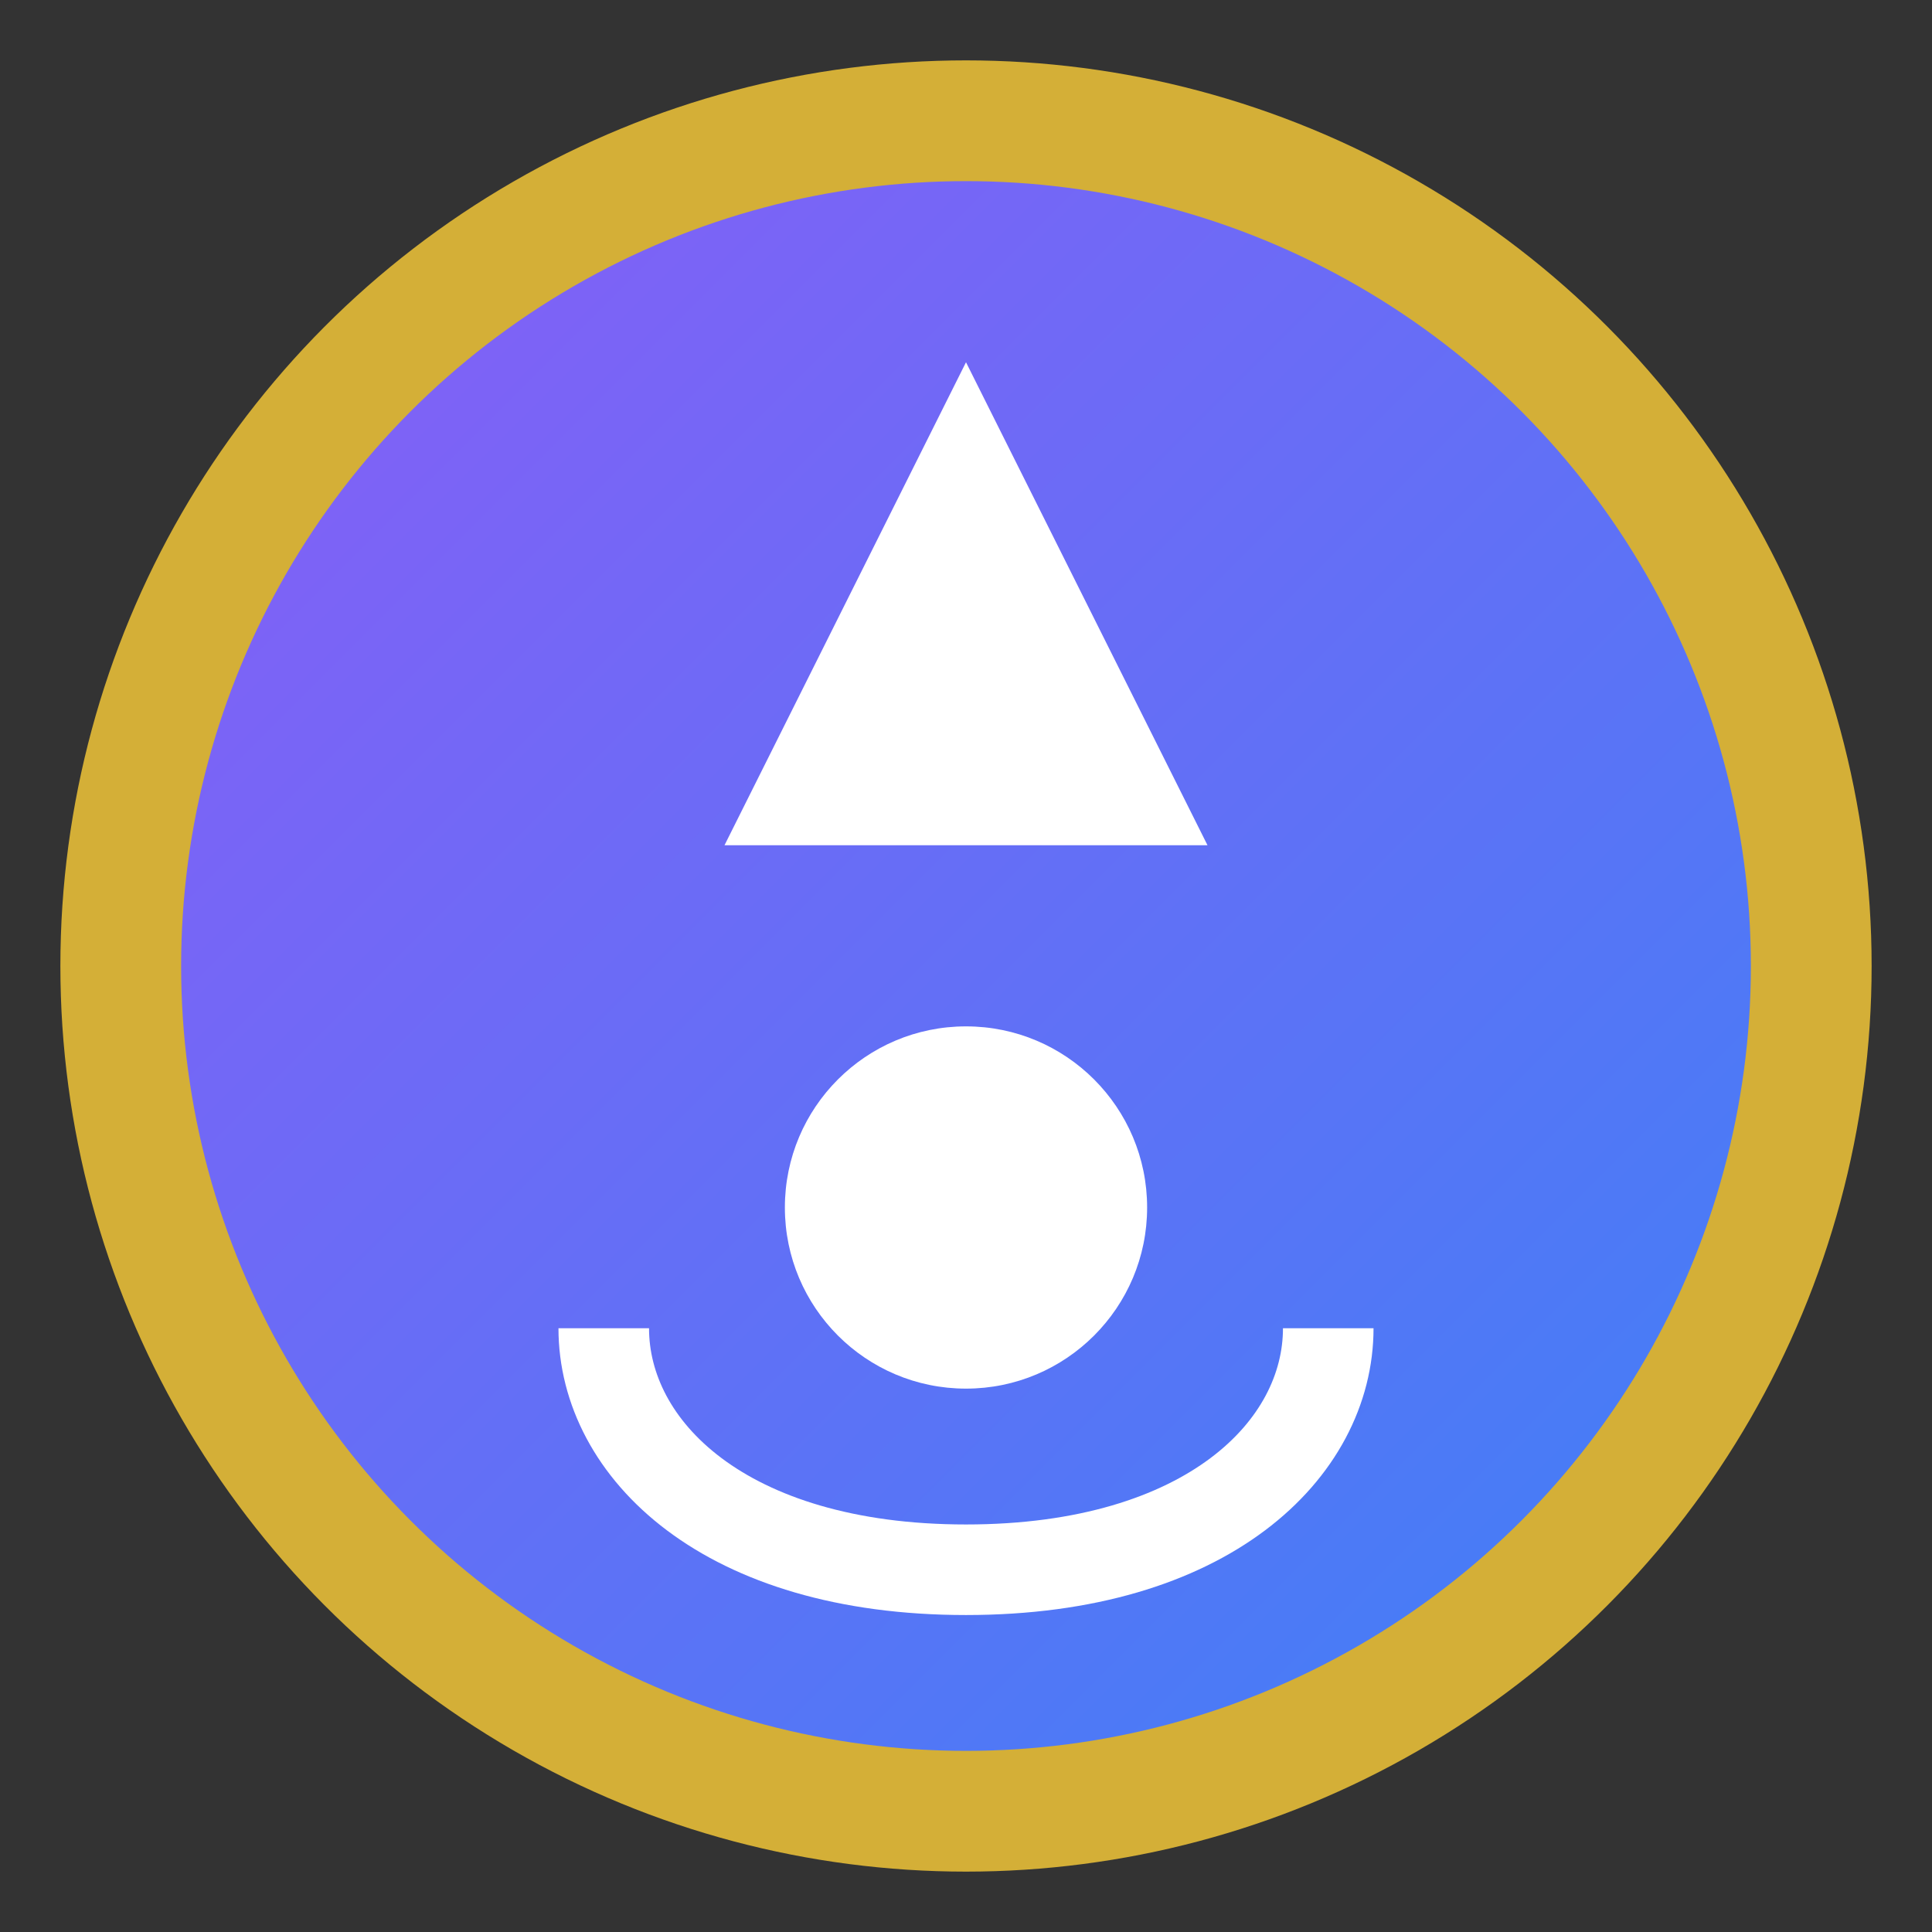
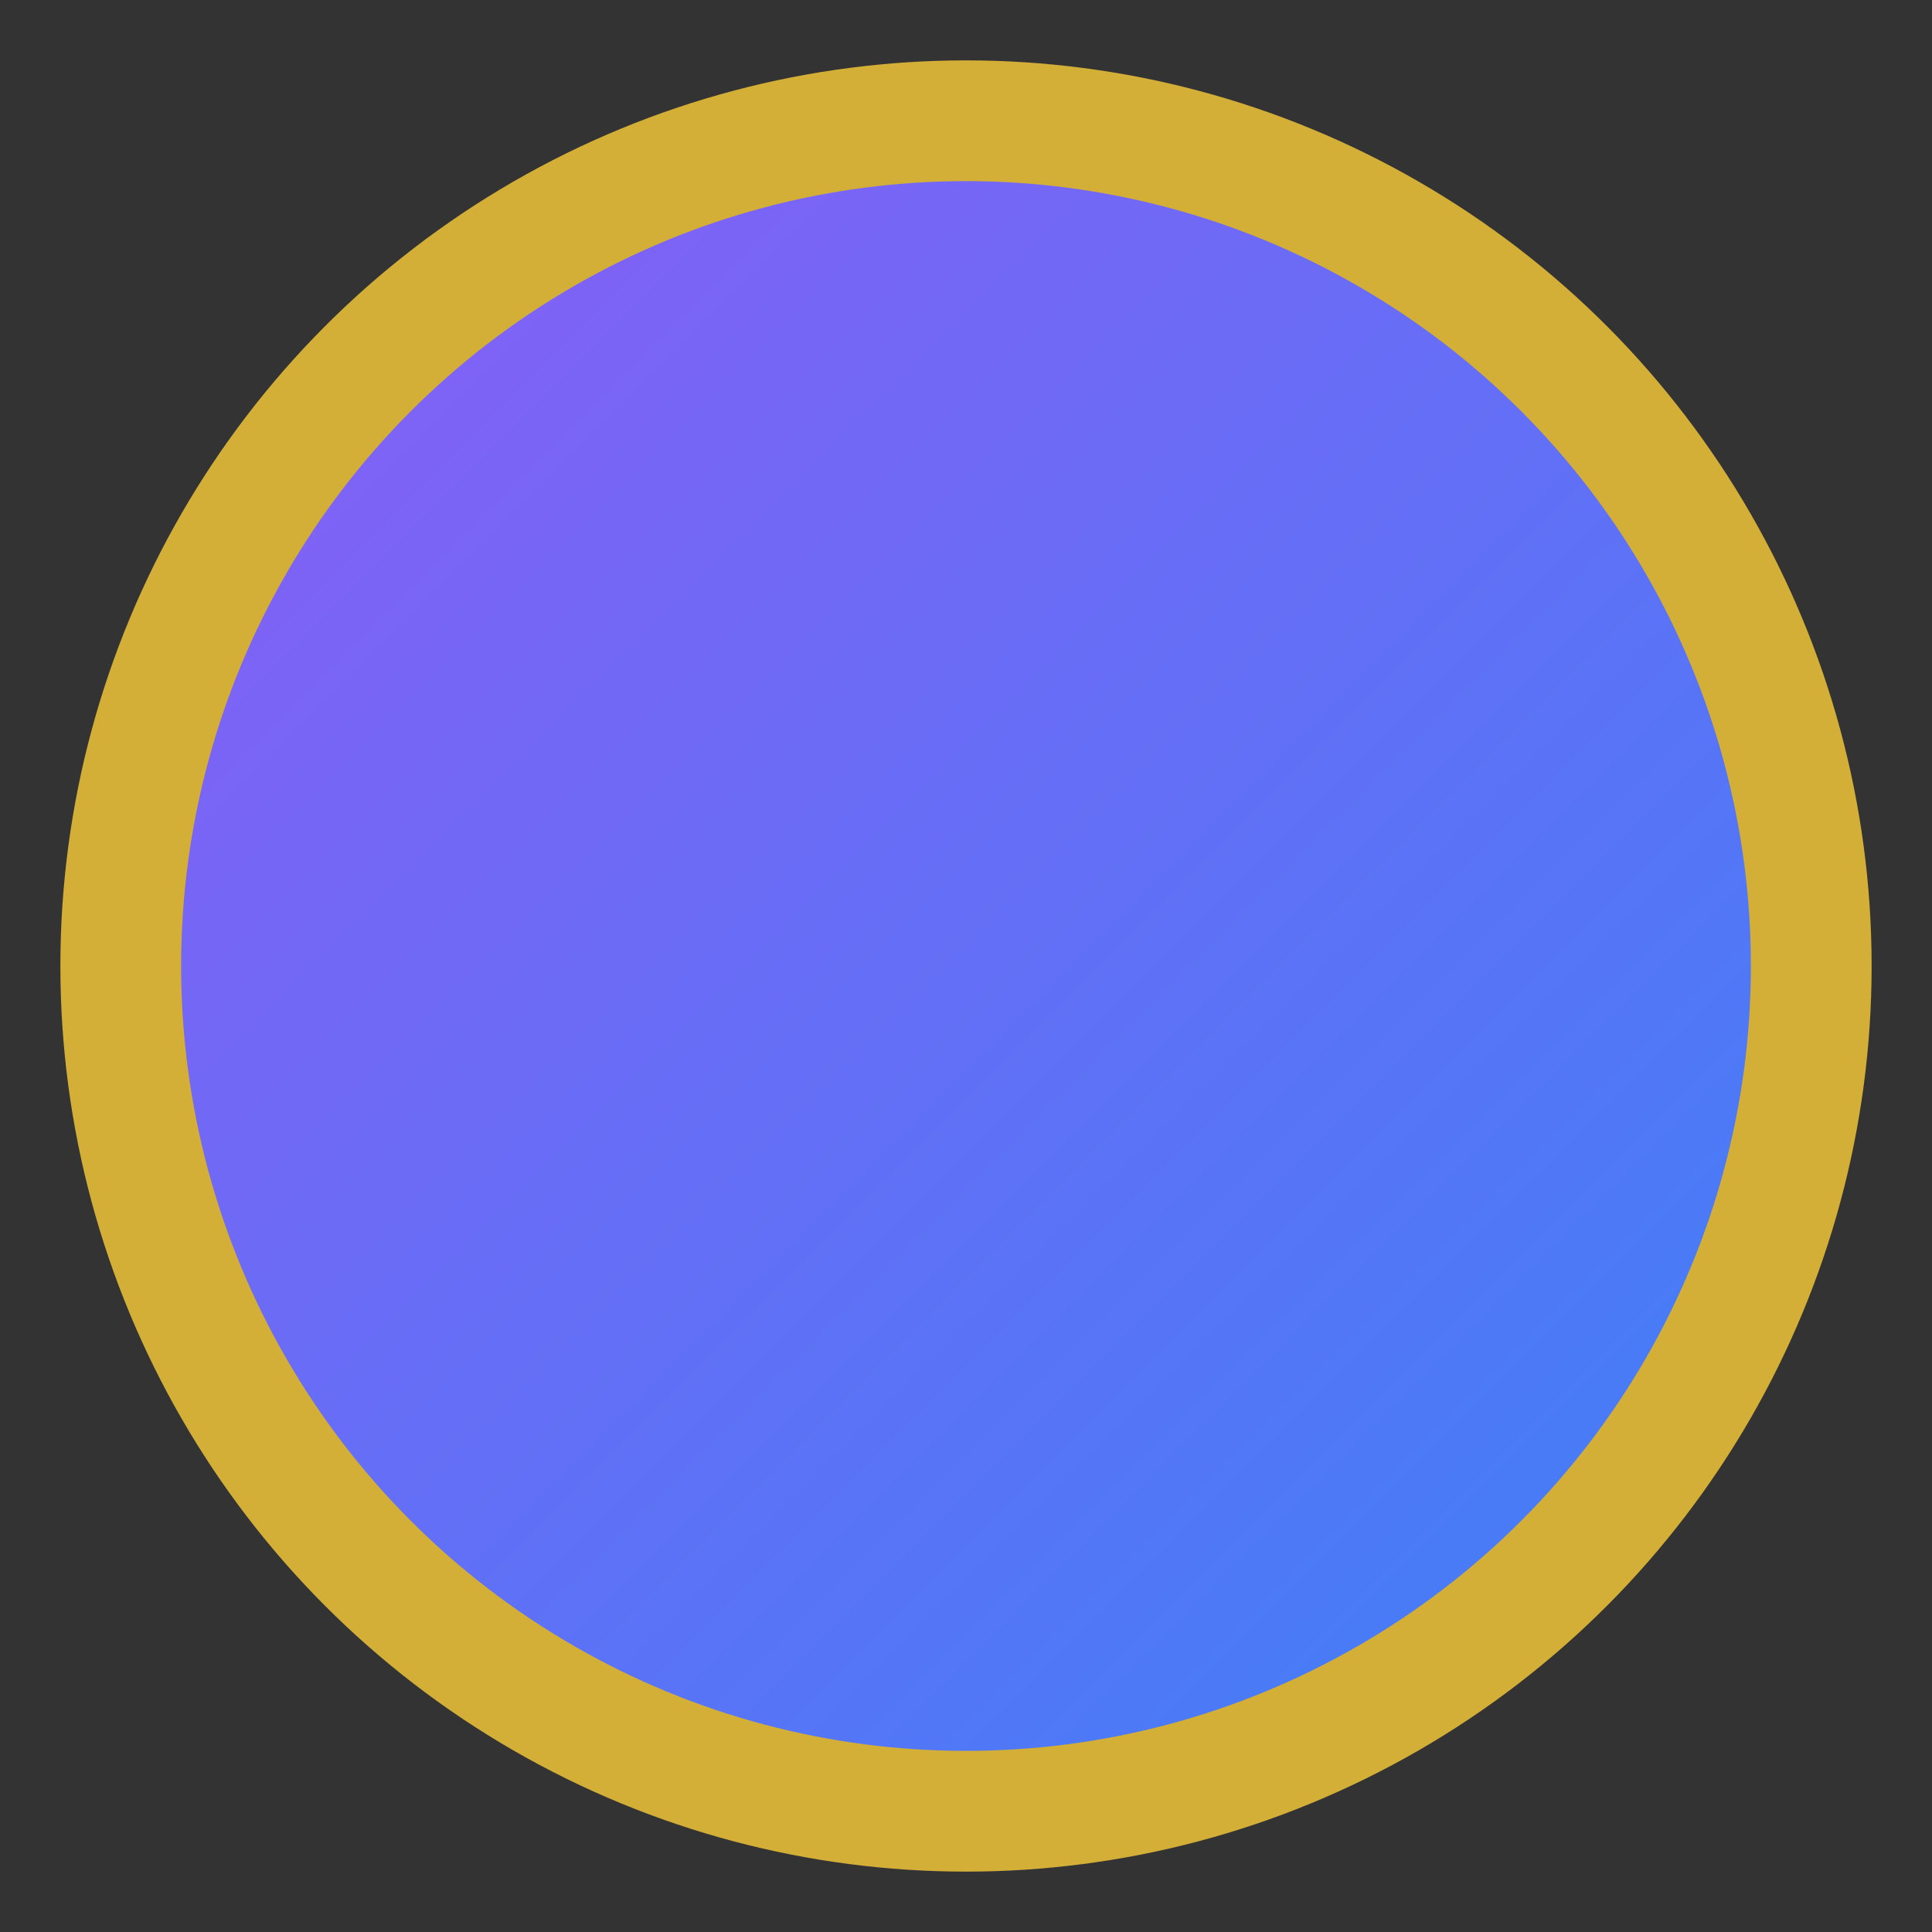
<svg xmlns="http://www.w3.org/2000/svg" viewBox="0 0 32 32" width="32" height="32">
  <rect x="0" y="0" width="32" height="32" fill="#333333" stroke="none" />
  <defs>
    <linearGradient id="grad1" x1="0%" y1="0%" x2="100%" y2="100%">
      <stop offset="0%" style="stop-color:#8b5cf6;stop-opacity:1" />
      <stop offset="100%" style="stop-color:#3b82f6;stop-opacity:1" />
    </linearGradient>
  </defs>
  <circle cx="16" cy="16" r="14" fill="url(#grad1)" stroke="#d4af37" stroke-width="2" />
-   <path d="M16 6L20 14H12L16 6Z" fill="#ffffff" />
-   <circle cx="16" cy="20" r="3" fill="#ffffff" />
-   <path d="M10 22C10 24 12 26 16 26C20 26 22 24 22 22" stroke="#ffffff" stroke-width="1.5" fill="none" />
</svg>